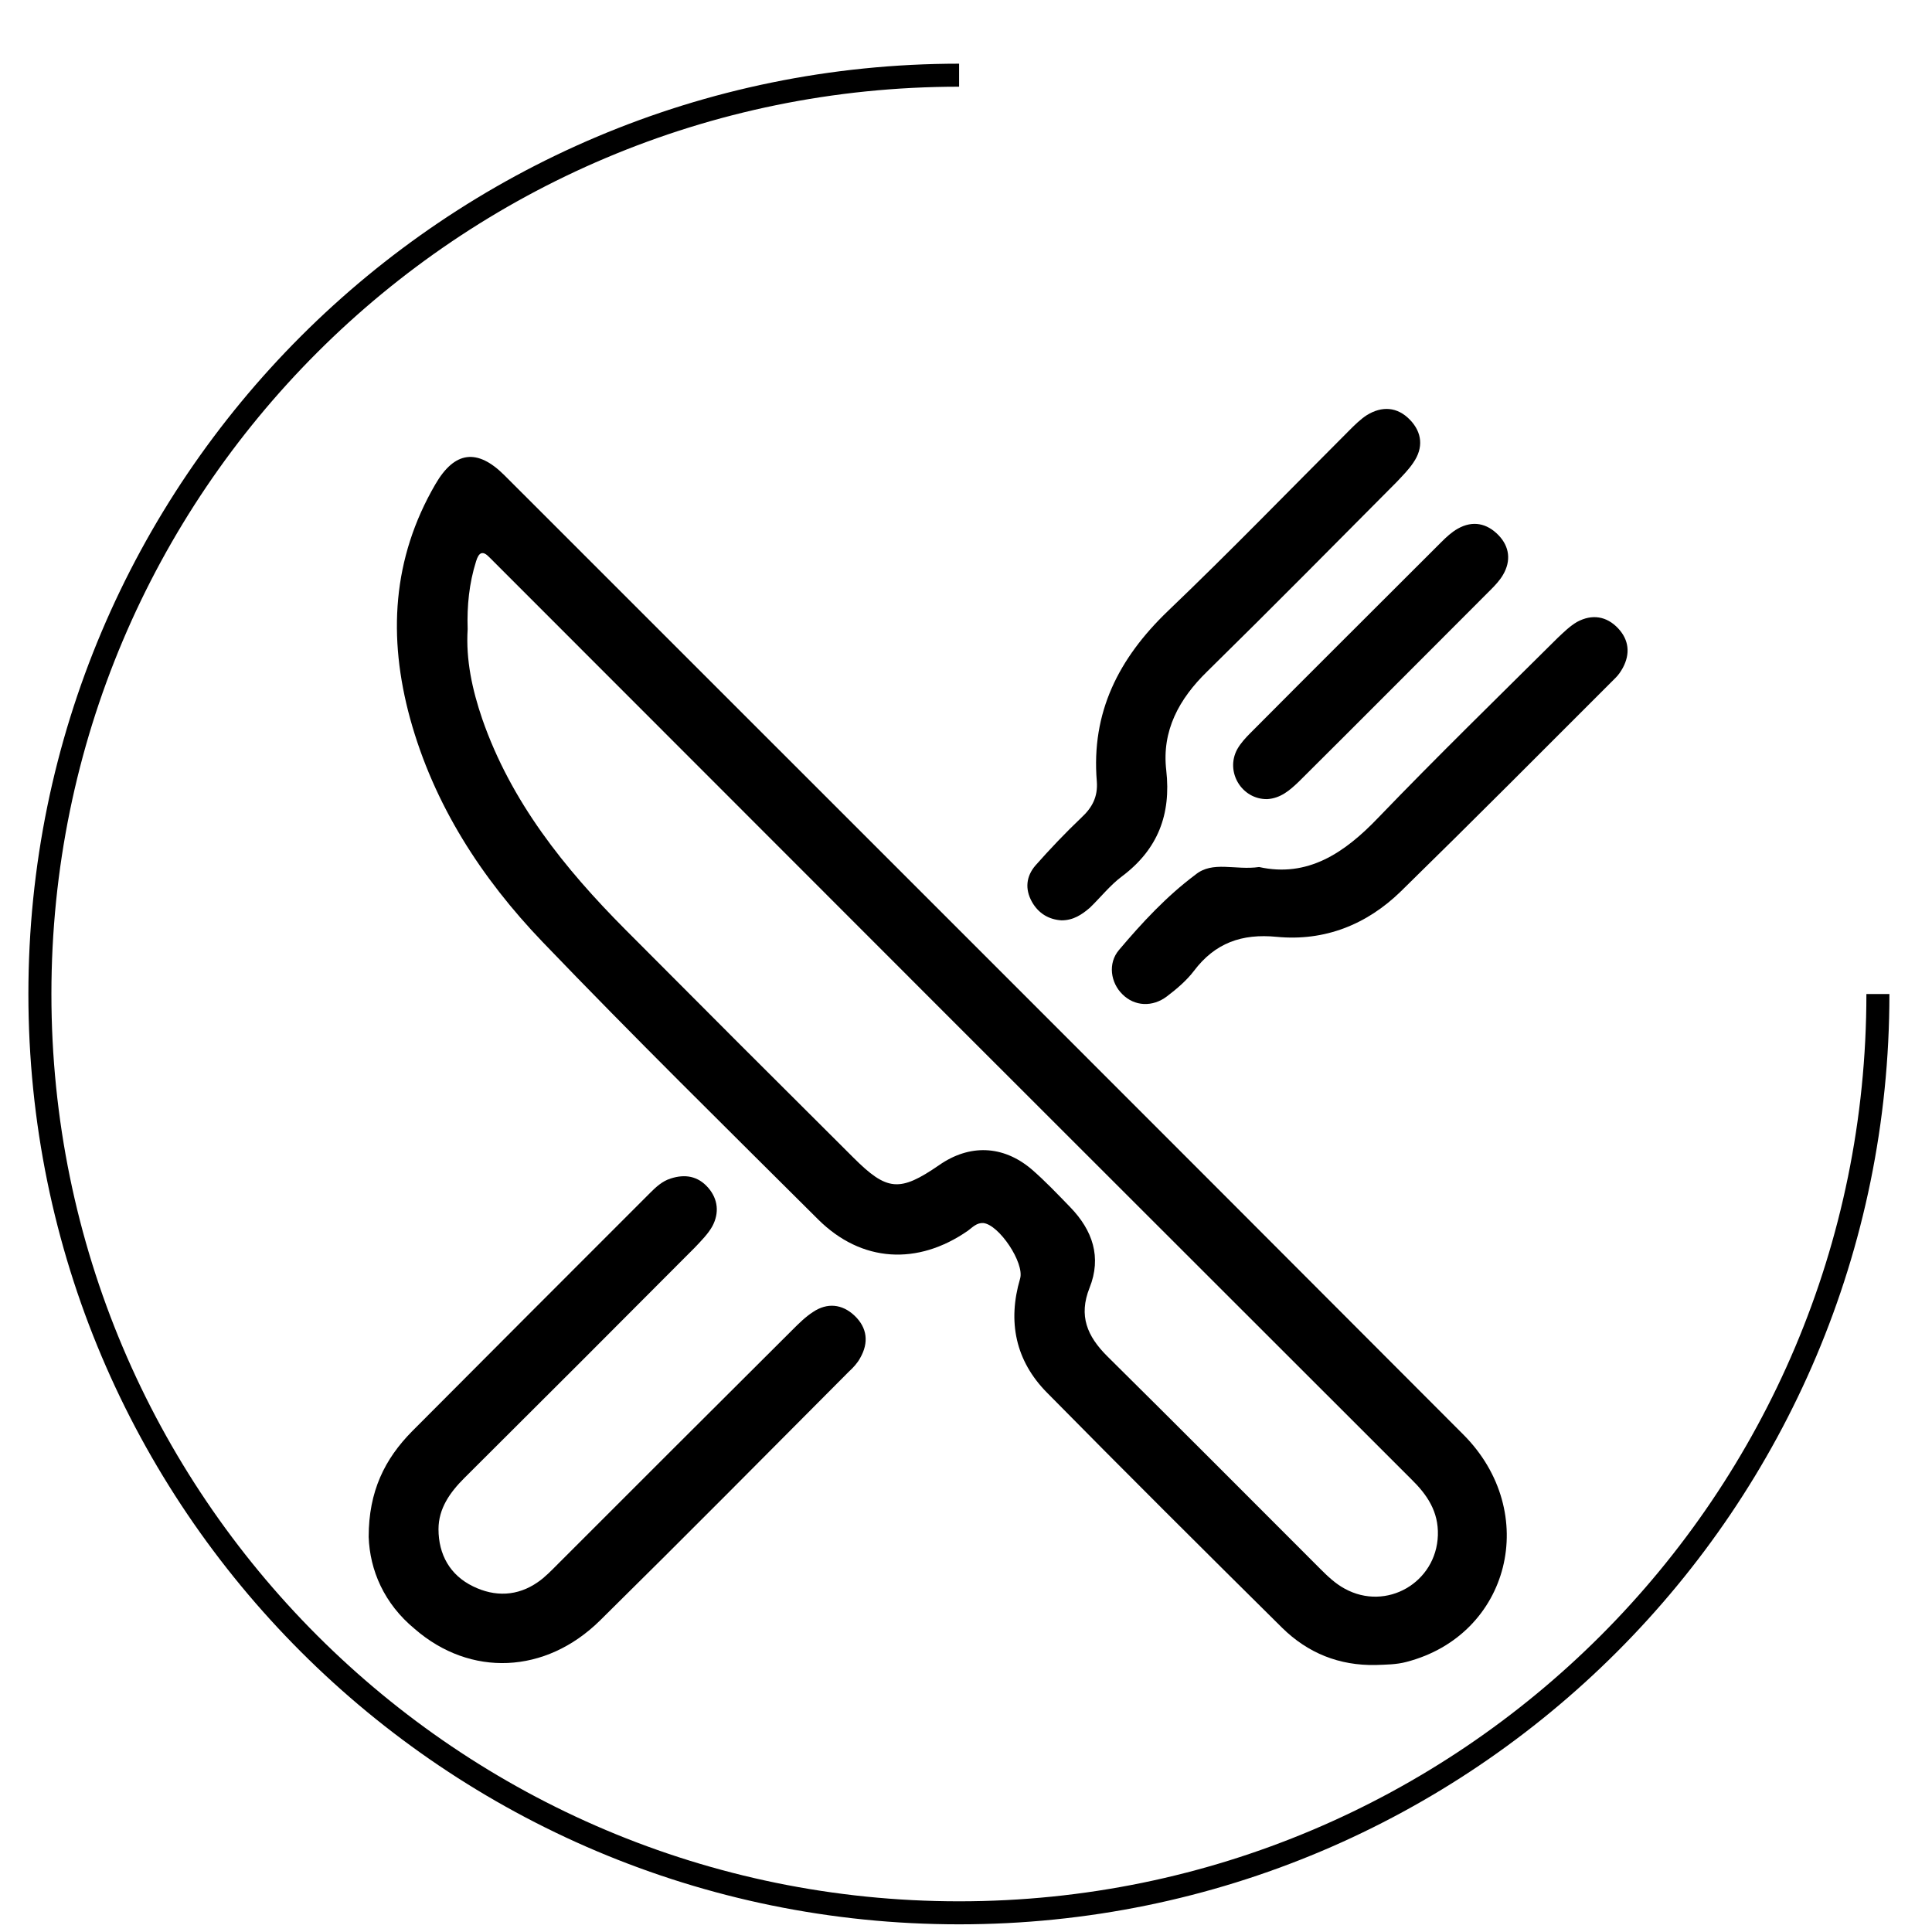
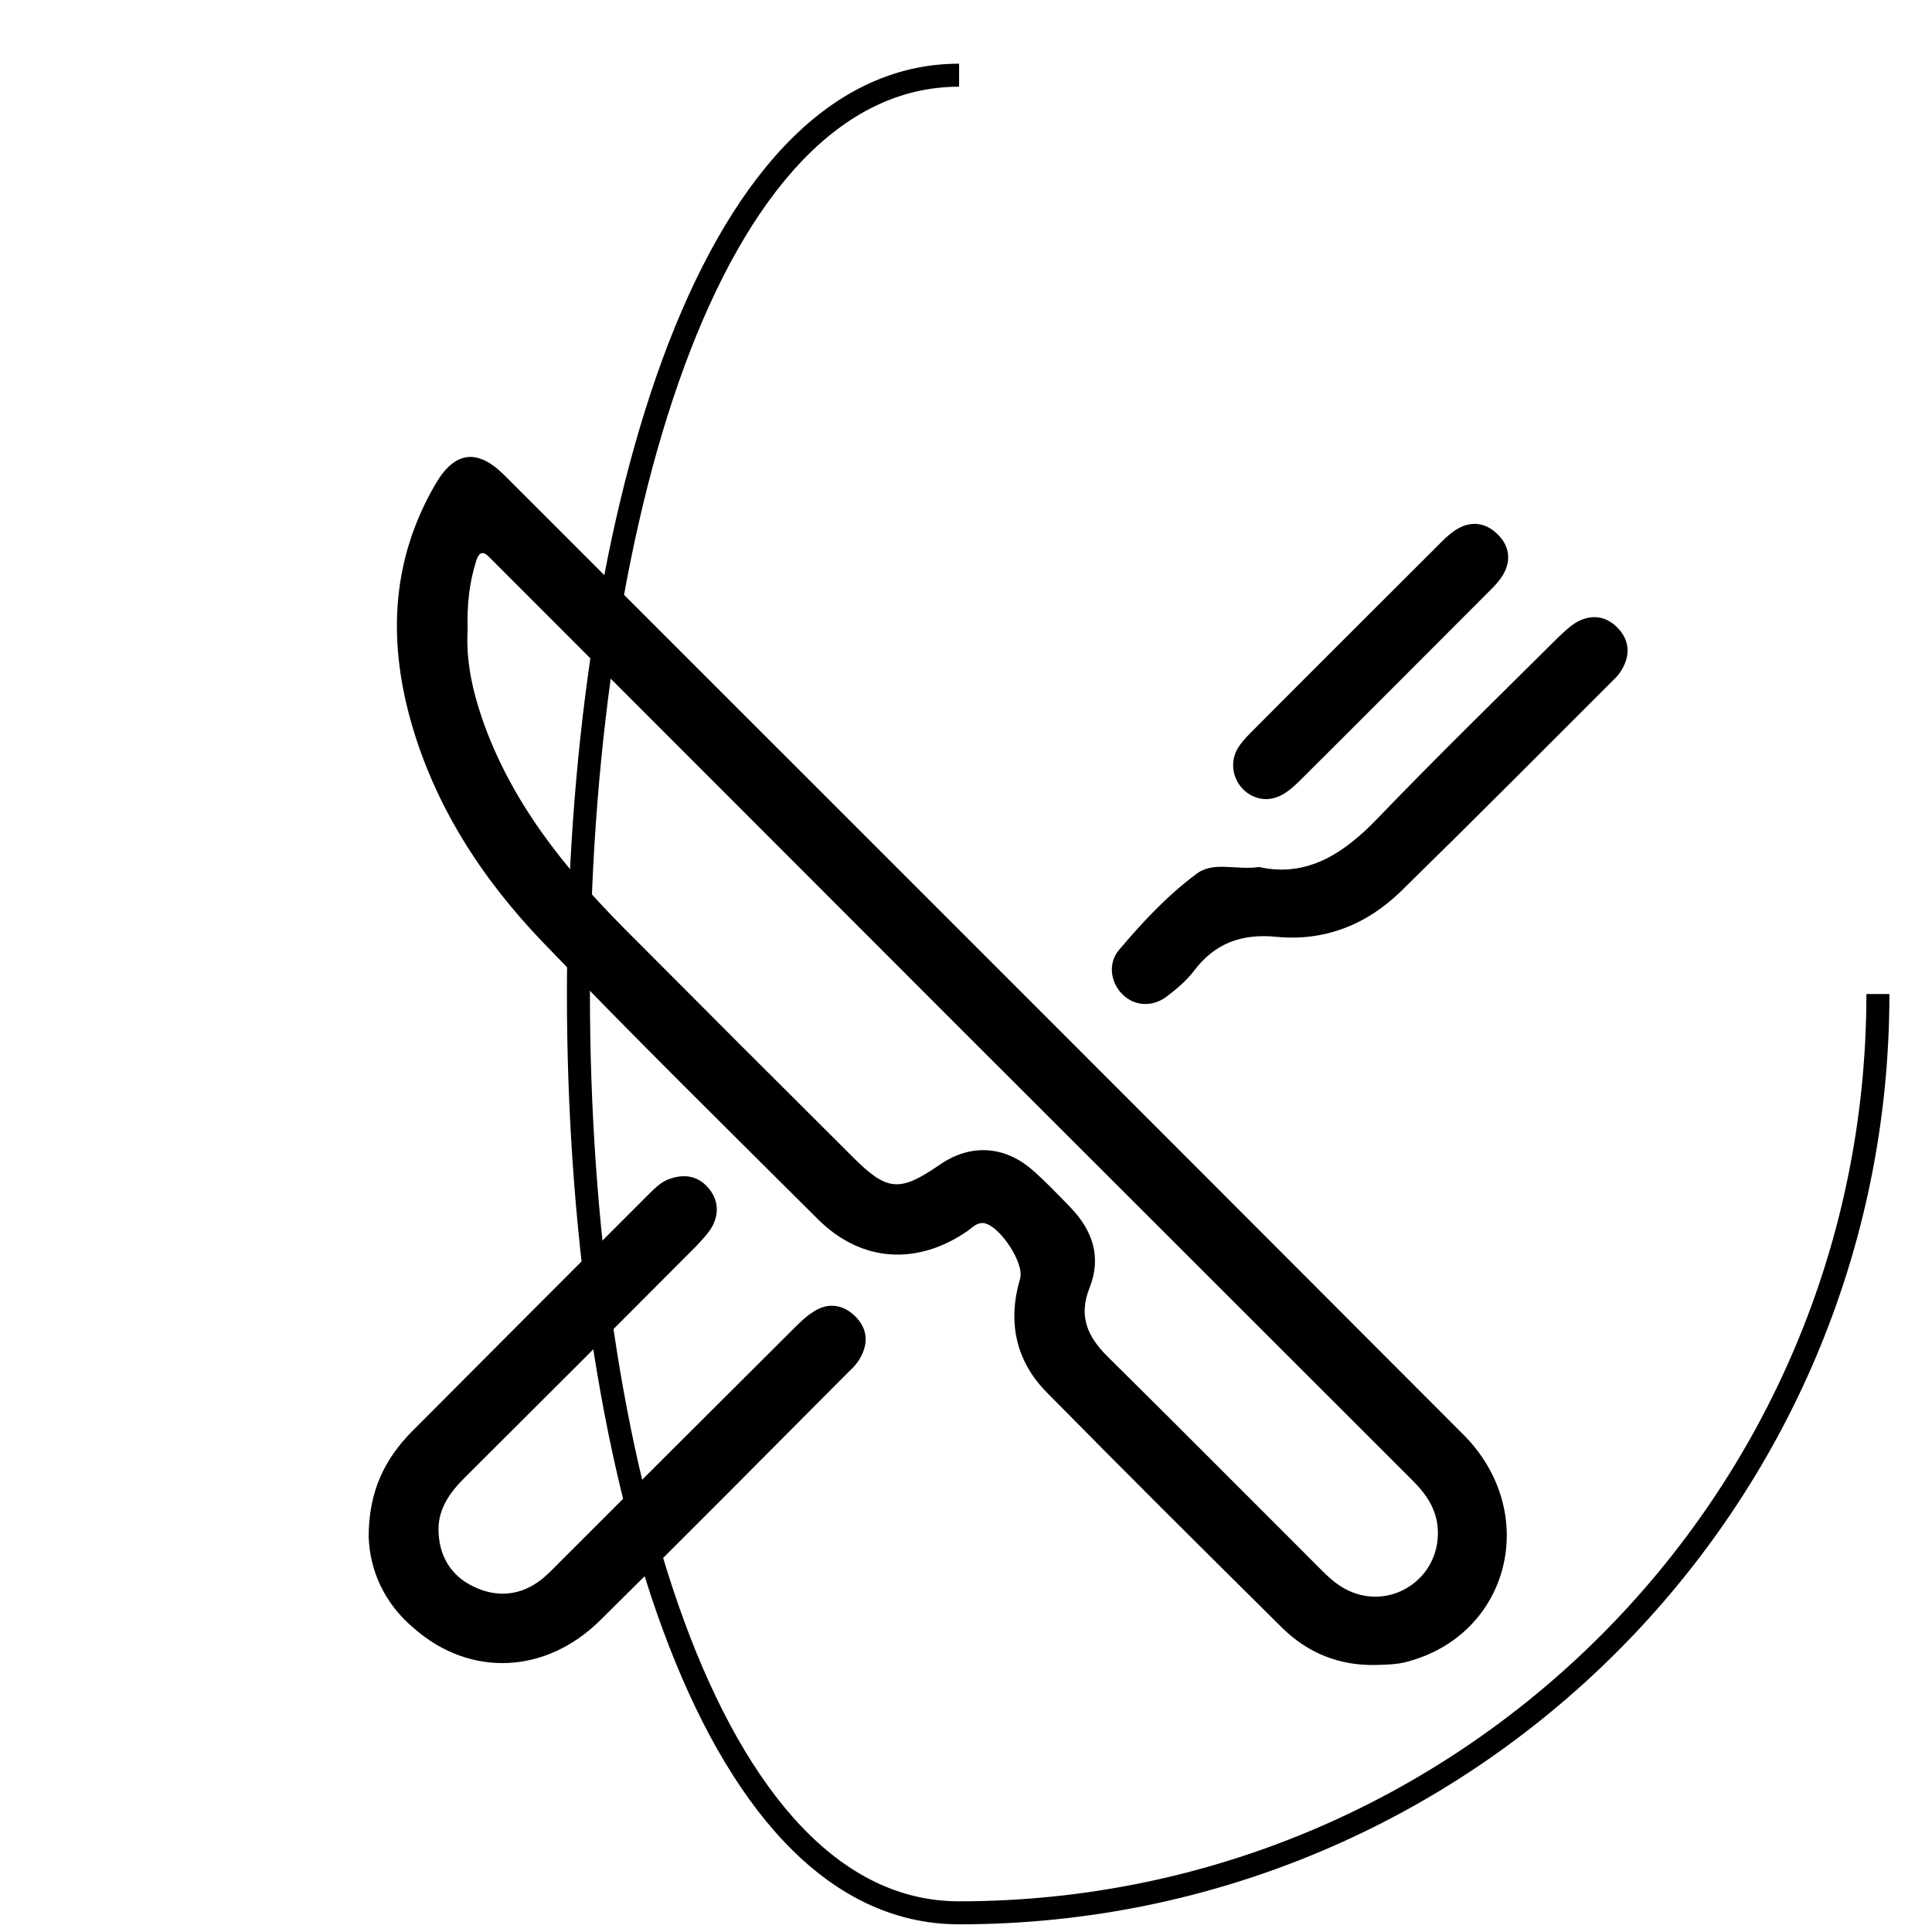
<svg xmlns="http://www.w3.org/2000/svg" version="1.1" id="Layer_1" x="0px" y="0px" viewBox="0 0 503.6 503.6" style="enable-background:new 0 0 503.6 503.6;" xml:space="preserve">
  <style type="text/css">
	.st0{fill:none;stroke:#000000;stroke-width:6;stroke-miterlimit:10;}
</style>
  <g>
    <path d="M358.6,434c-9.5,0.2-17.7-3.1-24.4-9.7c-20.5-20.3-41-40.7-61.3-61.3c-8.2-8.3-10.3-18.5-7-29.7c1.2-4.1-5.5-14.1-9.6-14.5   c-1.7-0.1-2.8,1.1-4,2c-13.1,9.1-27.7,8.3-39-2.9c-24.1-24-48.3-47.8-71.9-72.4c-15.9-16.6-28.3-35.7-34.5-58.2   c-5.8-21.2-4.7-41.7,6.6-61.1c5-8.6,10.9-9.4,18-2.3c83.3,83.3,166.7,166.6,249.9,250c20.3,20.3,12.2,52.3-14.8,59.3   C364,433.9,361.3,433.9,358.6,434z M121.9,164c-0.5,8,1.2,15.8,3.8,23.4c7.5,21.6,21.4,38.9,37.2,54.8   c19.8,19.9,39.6,39.7,59.5,59.5c8.8,8.8,12.1,9.1,22.4,2c7.9-5.5,16.6-5.2,24,1c3.6,3.1,6.9,6.6,10.2,10c5.8,6,8.2,13,5,21   c-2.9,7.3-0.6,12.6,4.6,17.8c18.6,18.4,37.1,37,55.6,55.5c1.9,1.9,3.9,3.8,6.3,5.1c10.9,6,23.9-1.6,24.3-13.9   c0.2-6.2-2.8-10.6-7-14.7c-79.5-79.4-159-158.9-238.4-238.4c-0.6-0.6-1.2-1.2-1.8-1.8c-1.8-1.9-2.8-1.3-3.5,1   C122.3,152,121.7,157.9,121.9,164z" />
    <path d="M96.1,400.6c0-11.9,4.2-20.3,11.3-27.5c20.6-20.7,41.3-41.4,62-62.1c1.6-1.6,3.2-3.1,5.4-3.8c3.7-1.2,7.1-0.7,9.8,2.4   c2.6,3,2.9,6.6,1.1,10c-1.1,2-2.9,3.8-4.5,5.5c-20,20.1-40.1,40.2-60.2,60.2c-3.7,3.7-6.7,7.9-6.7,13.3c0,6.6,3,12,9,14.9   c5.7,2.8,11.6,2.6,16.9-1.1c1.9-1.3,3.6-3.1,5.3-4.8c20.3-20.3,40.6-40.6,61-60.9c1.7-1.7,3.4-3.4,5.4-4.7   c3.7-2.5,7.6-2.1,10.8,0.9c3.4,3.2,3.8,7.1,1.5,11.1c-0.7,1.3-1.8,2.5-2.9,3.5c-21.6,21.7-43.1,43.4-64.9,64.9   c-14.2,14-33.8,14.8-48.3,2.2C100.1,418,96.4,409.3,96.1,400.6z" />
    <path d="M328.2,226c12.6,2.8,22.2-3.6,31-12.8c15.3-15.9,31.1-31.3,46.8-46.9c1.6-1.5,3.2-3.1,5.1-4.2c3.9-2.1,7.7-1.5,10.7,1.7   c2.8,3,3.2,6.6,1.2,10.3c-0.5,0.9-1.1,1.8-1.8,2.5c-18.6,18.6-37.2,37.3-56,55.7c-8.9,8.7-19.9,13.1-32.4,11.9   c-9.1-0.9-16.1,1.6-21.6,8.9c-1.9,2.5-4.5,4.7-7,6.6c-3.8,2.9-8.5,2.6-11.6-0.5c-3.1-3-3.9-8.1-0.9-11.6c6-7.1,12.4-14,19.9-19.6   C316.1,224.3,322,226.9,328.2,226z" />
-     <path d="M276.7,239.9c-3.3-0.2-6-1.8-7.7-4.8c-1.9-3.4-1.5-6.7,0.9-9.5c3.8-4.3,7.8-8.5,12-12.5c2.8-2.6,4.3-5.4,4-9.4   c-1.5-18,5.7-32.1,18.5-44.4c16.1-15.4,31.6-31.4,47.3-47.1c1.4-1.4,2.9-2.9,4.6-4c3.9-2.4,7.9-2.2,11.2,1.2   c3.2,3.3,3.6,7.3,0.9,11.2c-1.2,1.8-2.8,3.4-4.3,5c-16.4,16.5-32.8,33.1-49.4,49.4c-7.4,7.2-11.9,15.5-10.7,25.8   c1.3,11.5-2.2,20.6-11.5,27.6c-3.1,2.3-5.6,5.5-8.4,8.2C282,238.4,279.8,239.9,276.7,239.9z" />
    <path d="M330.3,208.3c-6.6,0.1-11-7.1-7.8-13c0.9-1.6,2.2-3,3.5-4.3c16.5-16.6,33.1-33.1,49.7-49.7c1.3-1.3,2.7-2.6,4.3-3.5   c3.9-2.2,7.6-1.4,10.6,1.7c2.9,3,3.3,6.7,1.2,10.3c-0.8,1.4-2,2.7-3.2,3.9c-16.7,16.7-33.3,33.4-50,50   C336.2,206,333.8,208.1,330.3,208.3z" />
  </g>
-   <path class="st0" d="M489.5,259.1c0,132.3-107.2,239.5-239.5,239.5S10.4,391.4,10.4,259.1S117.7,19.6,250,19.6" />
+   <path class="st0" d="M489.5,259.1c0,132.3-107.2,239.5-239.5,239.5S117.7,19.6,250,19.6" />
</svg>